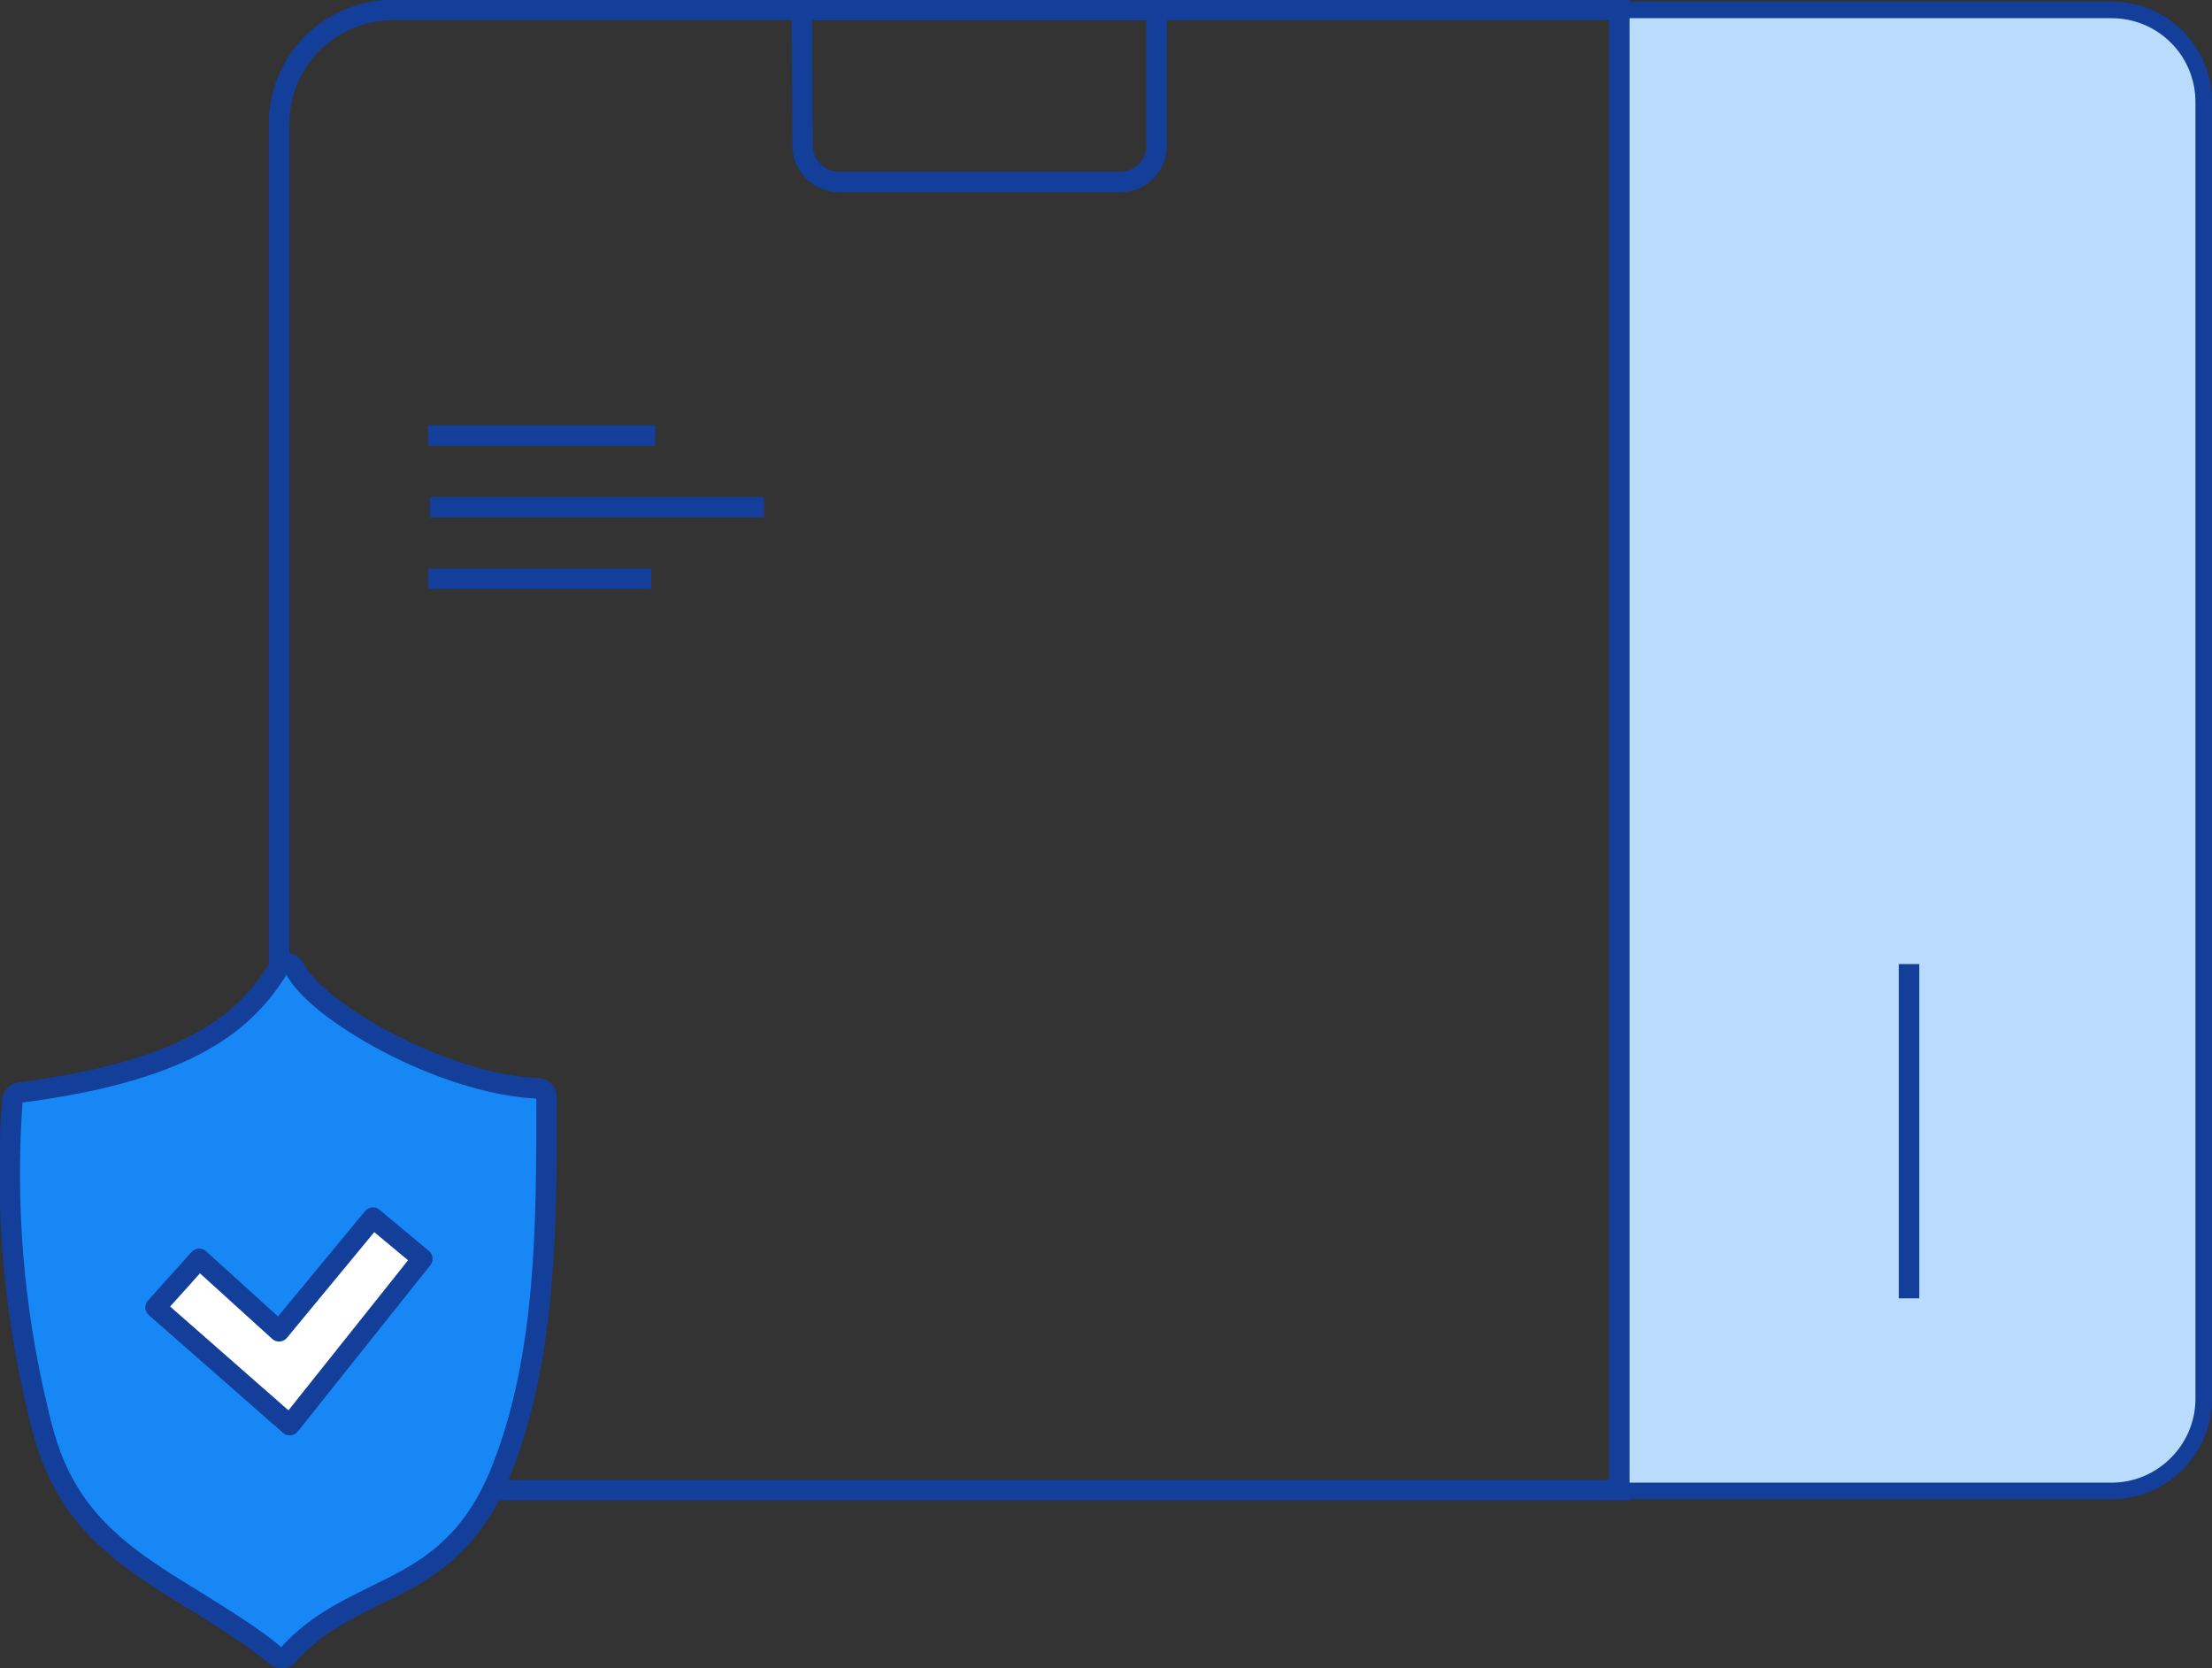
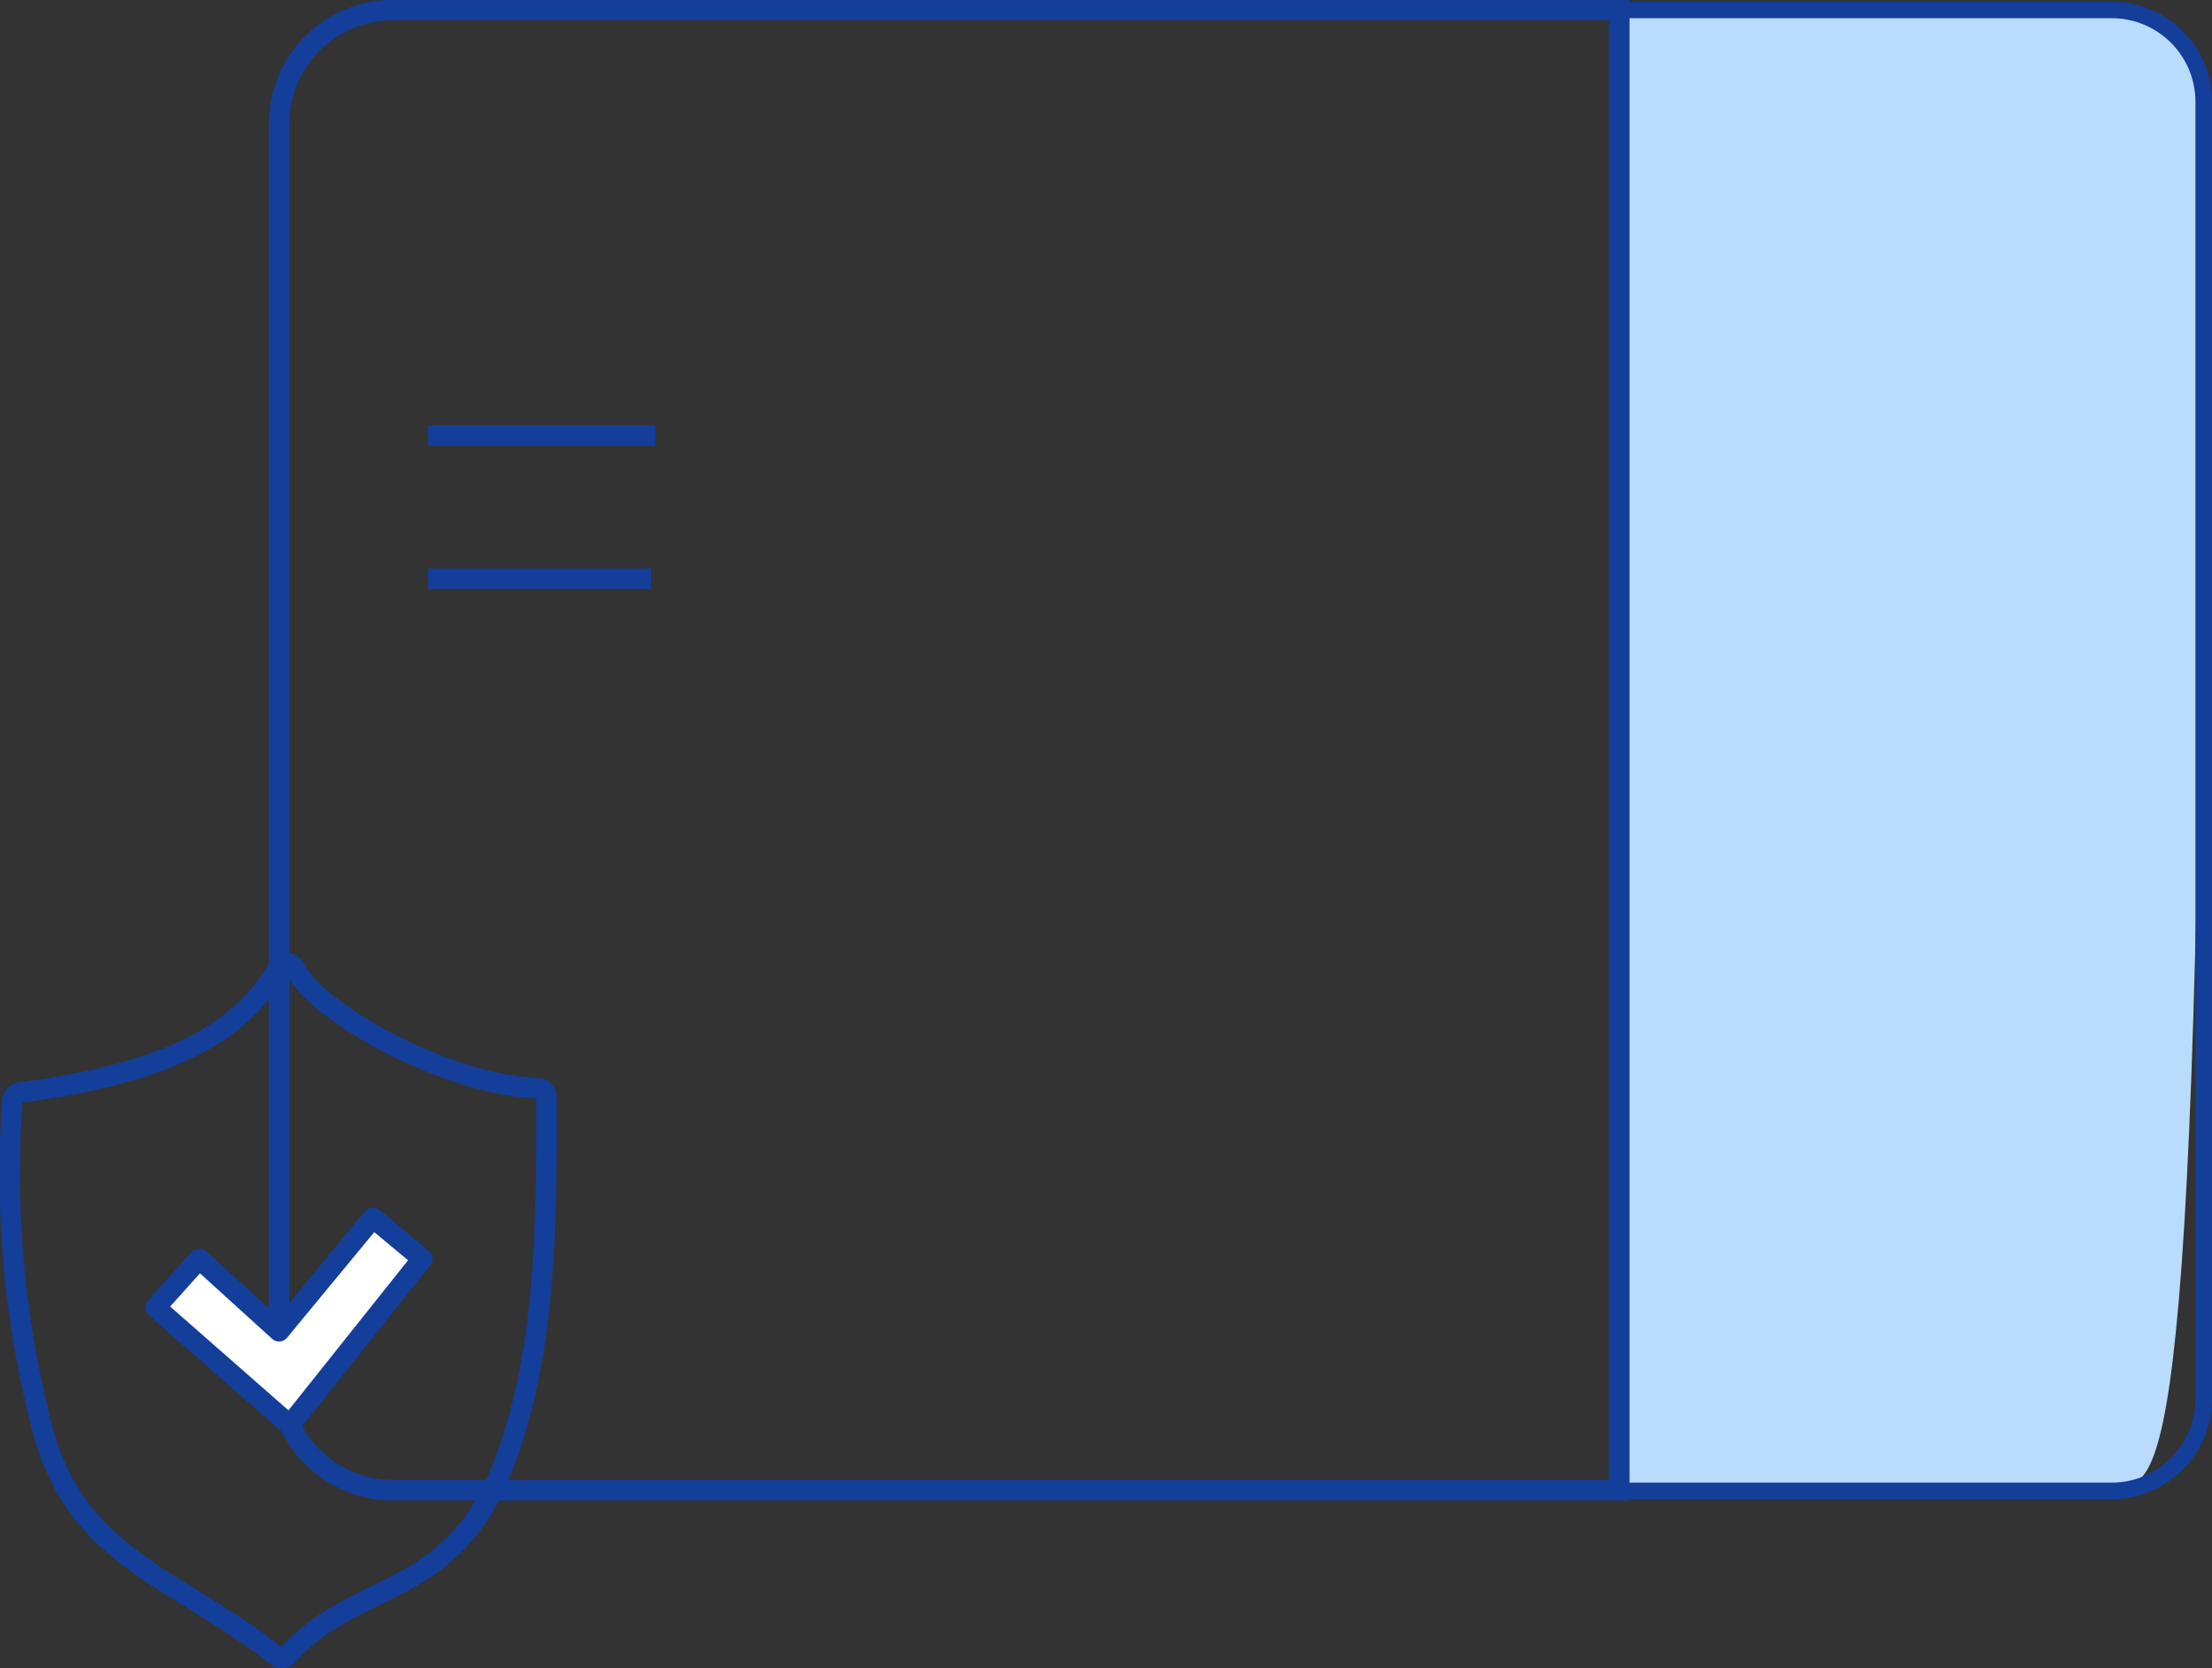
<svg xmlns="http://www.w3.org/2000/svg" id="Layer_1" x="0px" y="0px" viewBox="0 0 268.7 202.6" style="enable-background:new 0 0 268.7 202.6;" xml:space="preserve">
  <rect x="0" y="0" width="268.7" height="202.6" fill="#333333" stroke="none" />
  <style type="text/css">	.st0{fill:#B9DBFC;}	.st1{fill:none;stroke:#133E9A;stroke-width:2.49;stroke-miterlimit:10;}	.st2{fill:none;stroke:#133E9A;stroke-width:2.02;stroke-miterlimit:10;}	.st3{fill:#AED3FF;}	.st4{fill:#1787F5;}	.st5{fill:none;stroke:#133E9A;stroke-width:2.49;stroke-linecap:round;stroke-linejoin:round;}	.st6{fill:#FFFFFF;stroke:#133E9A;stroke-width:2.49;stroke-linecap:round;stroke-linejoin:round;}</style>
  <g id="Layer_1-2">
    <g>
      <g>
-         <path class="st0" d="M257.5,180.5h-60.8V1.2H257c5.9,0,10.6,4.8,10.6,10.6v158.5C267.7,176,263.1,180.5,257.5,180.5L257.5,180.5z    " />
+         <path class="st0" d="M257.5,180.5h-60.8V1.2H257c5.9,0,10.6,4.8,10.6,10.6C267.7,176,263.1,180.5,257.5,180.5L257.5,180.5z    " />
        <path class="st1" d="M47.7,1.2h149v179.8h-149c-7.6,0-13.8-6.2-13.8-13.8V15.1C33.9,7.4,40,1.3,47.7,1.2L47.7,1.2z" />
        <path class="st2" d="M256.5,181.1h-59.8V1.2h59.8c6.2,0,11.2,5,11.2,11.2v157.5C267.7,176.1,262.6,181.1,256.5,181.1z" />
-         <path class="st1" d="M97.4,1.2h43.1v16.5c0,2.5-2,4.4-4.4,4.4h-34.2c-2.4,0-4.4-2-4.4-4.4L97.4,1.2L97.4,1.2L97.4,1.2z" />
-         <line class="st1" x1="231.9" y1="117.1" x2="231.9" y2="157.7" />
        <g>
          <line class="st1" x1="52" y1="52.9" x2="79.6" y2="52.9" />
-           <line class="st1" x1="52.2" y1="61.6" x2="92.8" y2="61.6" />
          <line class="st1" x1="52" y1="70.3" x2="79.1" y2="70.3" />
        </g>
      </g>
      <g>
        <g>
-           <path class="st3" d="M65.4,133.2c-12.2-0.5-28.1-9.8-30.5-15.2c-4.1,6.7-10.9,13-32.3,15.7c-0.9,12.4,0.1,24.8,3,36.9     c0.7,3.1,1.6,6.3,3.2,9.1c5.4,9.7,16.4,13.1,25.5,20.6c8.3-9.4,19.8-6.9,25.8-22.2C65.3,164.8,65.4,149.7,65.4,133.2L65.4,133.2     z" />
          <g>
-             <path class="st4" d="M34.3,201.4c-0.2,0-0.5-0.1-0.7-0.2c-3.1-2.6-6.5-4.6-9.8-6.7c-6.4-3.9-12.4-7.6-16-14.2      c-1.7-3-2.6-6.3-3.3-9.4c-2.9-12.2-3.9-24.7-3-37.2c0-0.5,0.4-0.9,0.9-1c21.1-2.7,27.6-8.9,31.5-15.2c0.2-0.3,0.6-0.5,1-0.5      c0.4,0,0.7,0.3,0.9,0.6c2.3,5,17.8,14.1,29.6,14.6c0.6,0,1,0.5,1,1.1c0,15.5,0,31.5-5.5,45.3c-3.8,9.6-9.7,12.5-15.5,15.3      c-3.8,1.9-7.3,3.6-10.5,7.2C34.9,201.3,34.6,201.4,34.3,201.4L34.3,201.4z" />
            <path class="st5" d="M34.3,201.4c-0.2,0-0.5-0.1-0.7-0.2c-3.1-2.6-6.5-4.6-9.8-6.7c-6.4-3.9-12.4-7.6-16-14.2      c-1.7-3-2.6-6.3-3.3-9.4c-2.9-12.2-3.9-24.7-3-37.2c0-0.5,0.4-0.9,0.9-1c21.1-2.7,27.6-8.9,31.5-15.2c0.2-0.3,0.6-0.5,1-0.5      c0.4,0,0.7,0.3,0.9,0.6c2.3,5,17.8,14.1,29.6,14.6c0.6,0,1,0.5,1,1.1c0,15.5,0,31.5-5.5,45.3c-3.8,9.6-9.7,12.5-15.5,15.3      c-3.8,1.9-7.3,3.6-10.5,7.2C34.9,201.3,34.6,201.4,34.3,201.4L34.3,201.4z" />
          </g>
        </g>
        <polygon class="st6" points="18.9,158.8 24.2,152.9 33.9,161.7 45.3,147.9 51.3,152.9 35.2,173.1    " />
      </g>
    </g>
  </g>
</svg>